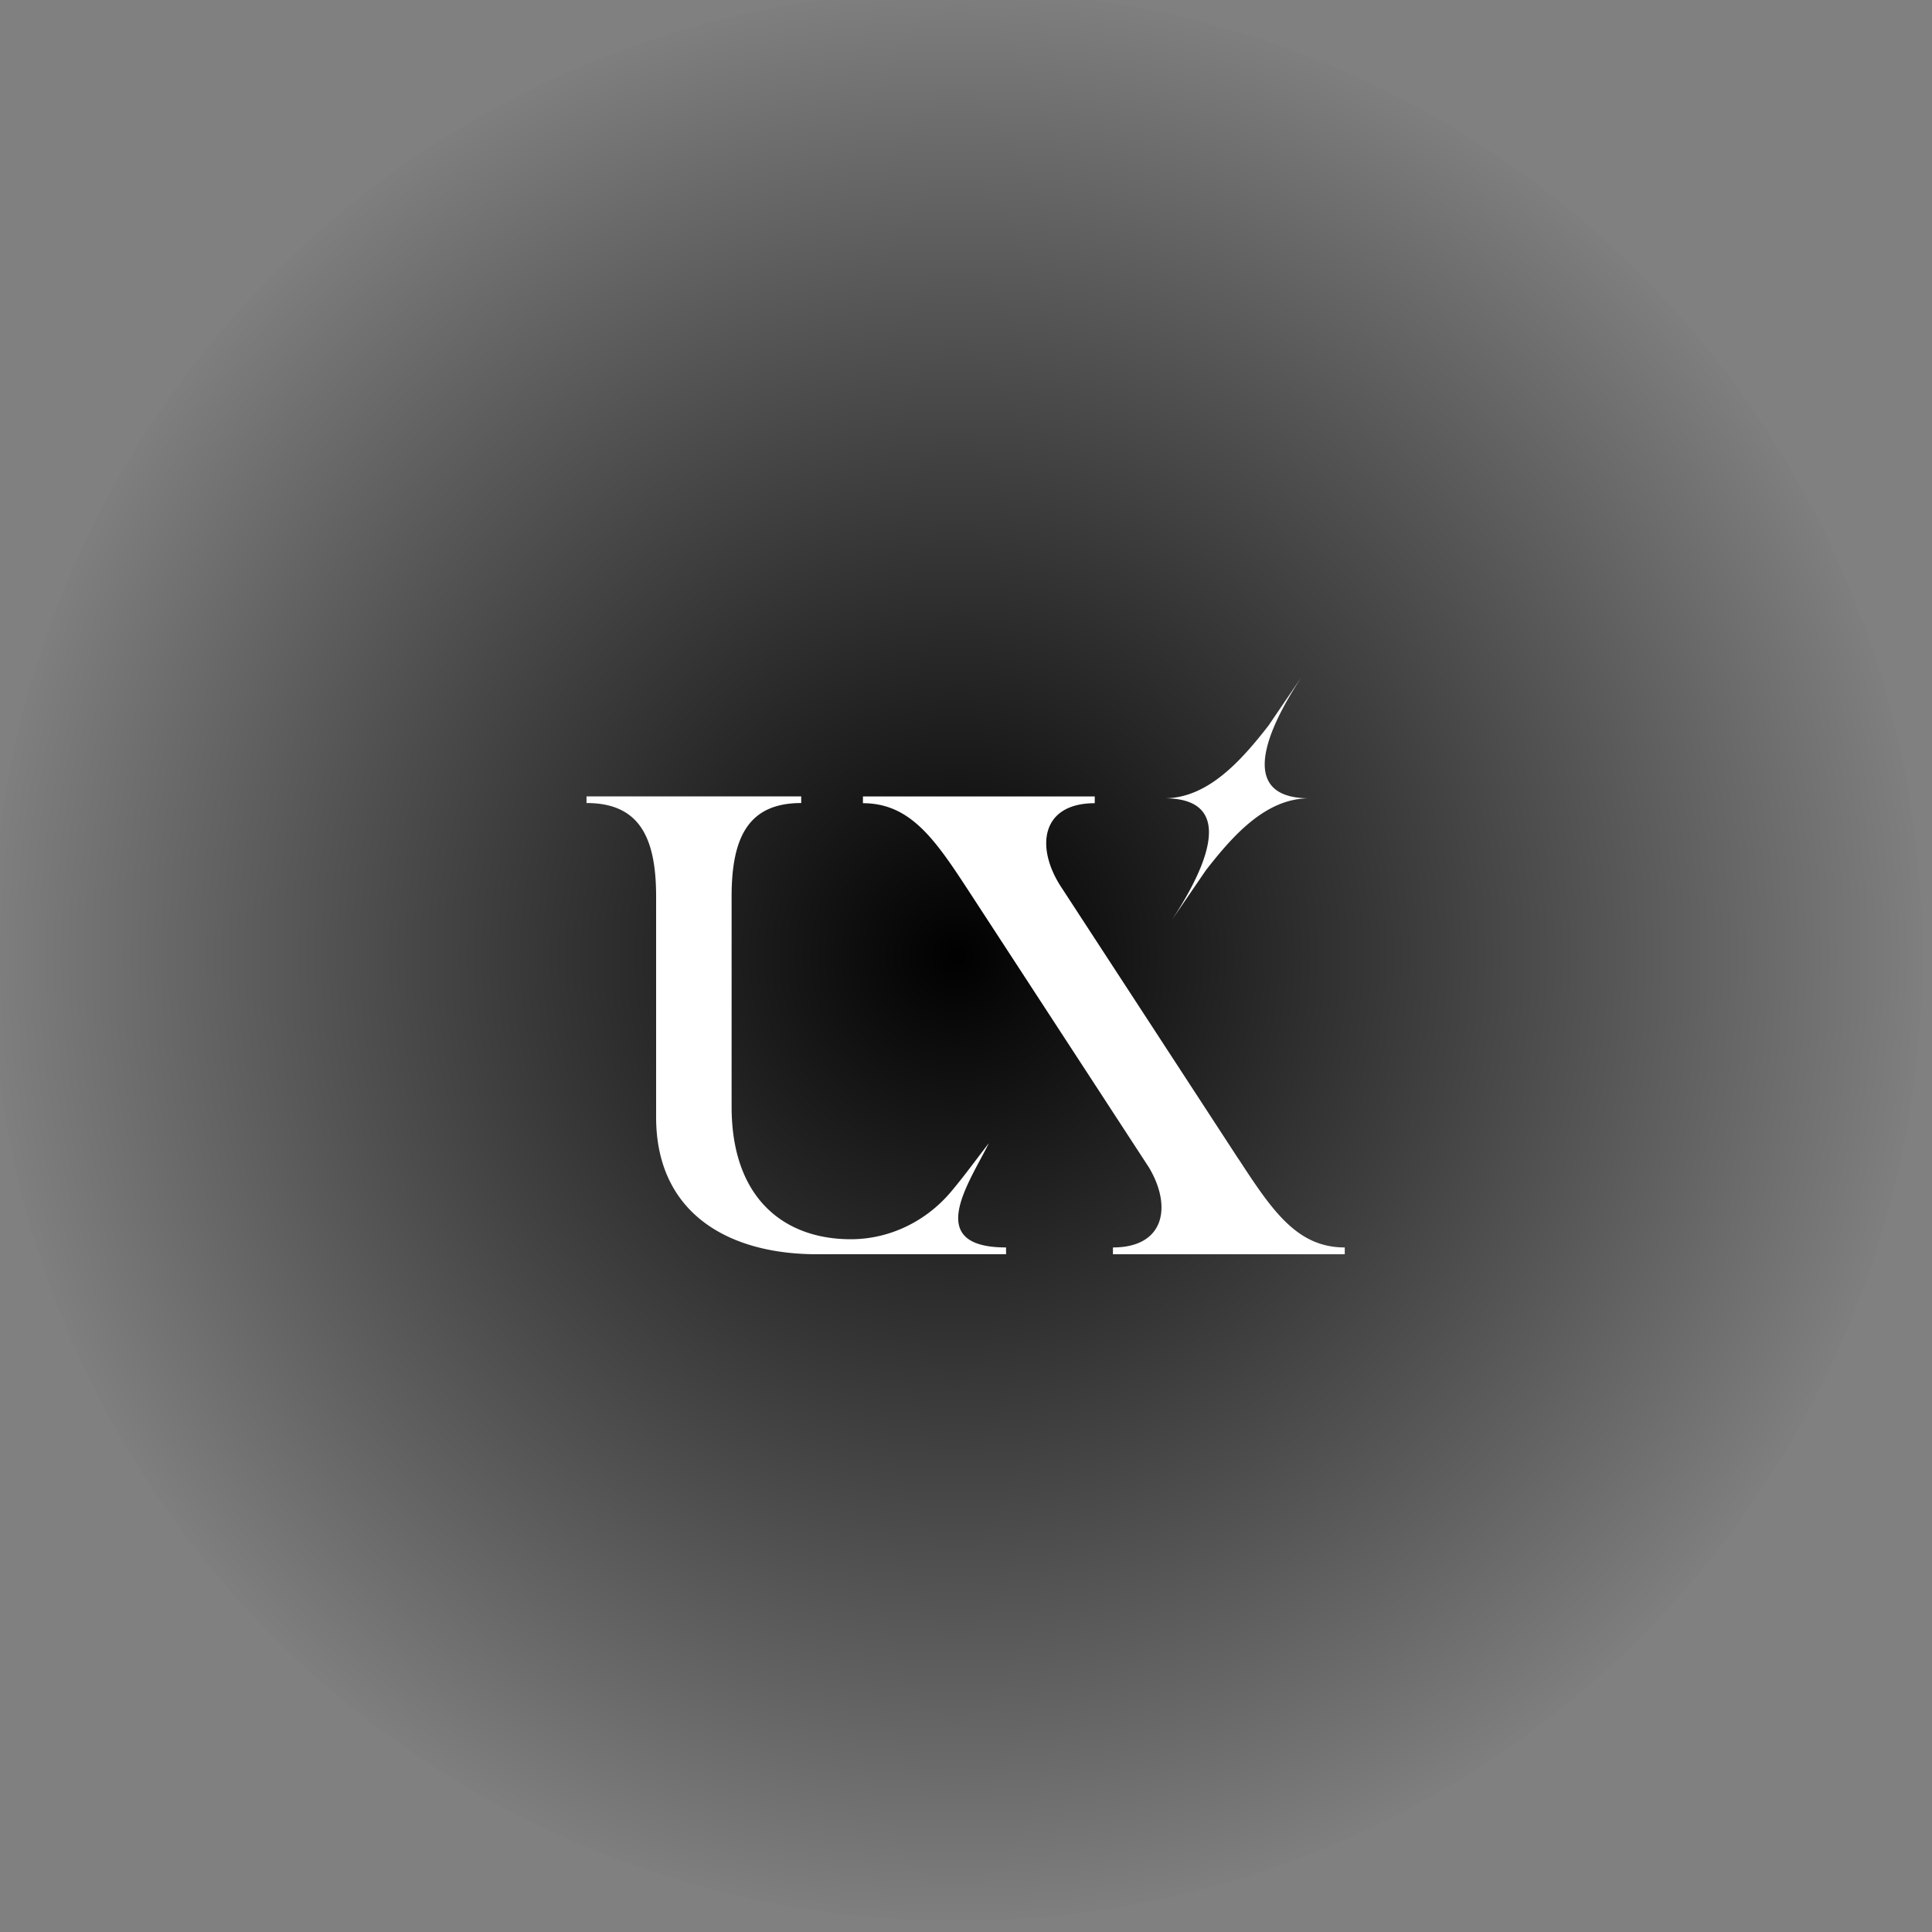
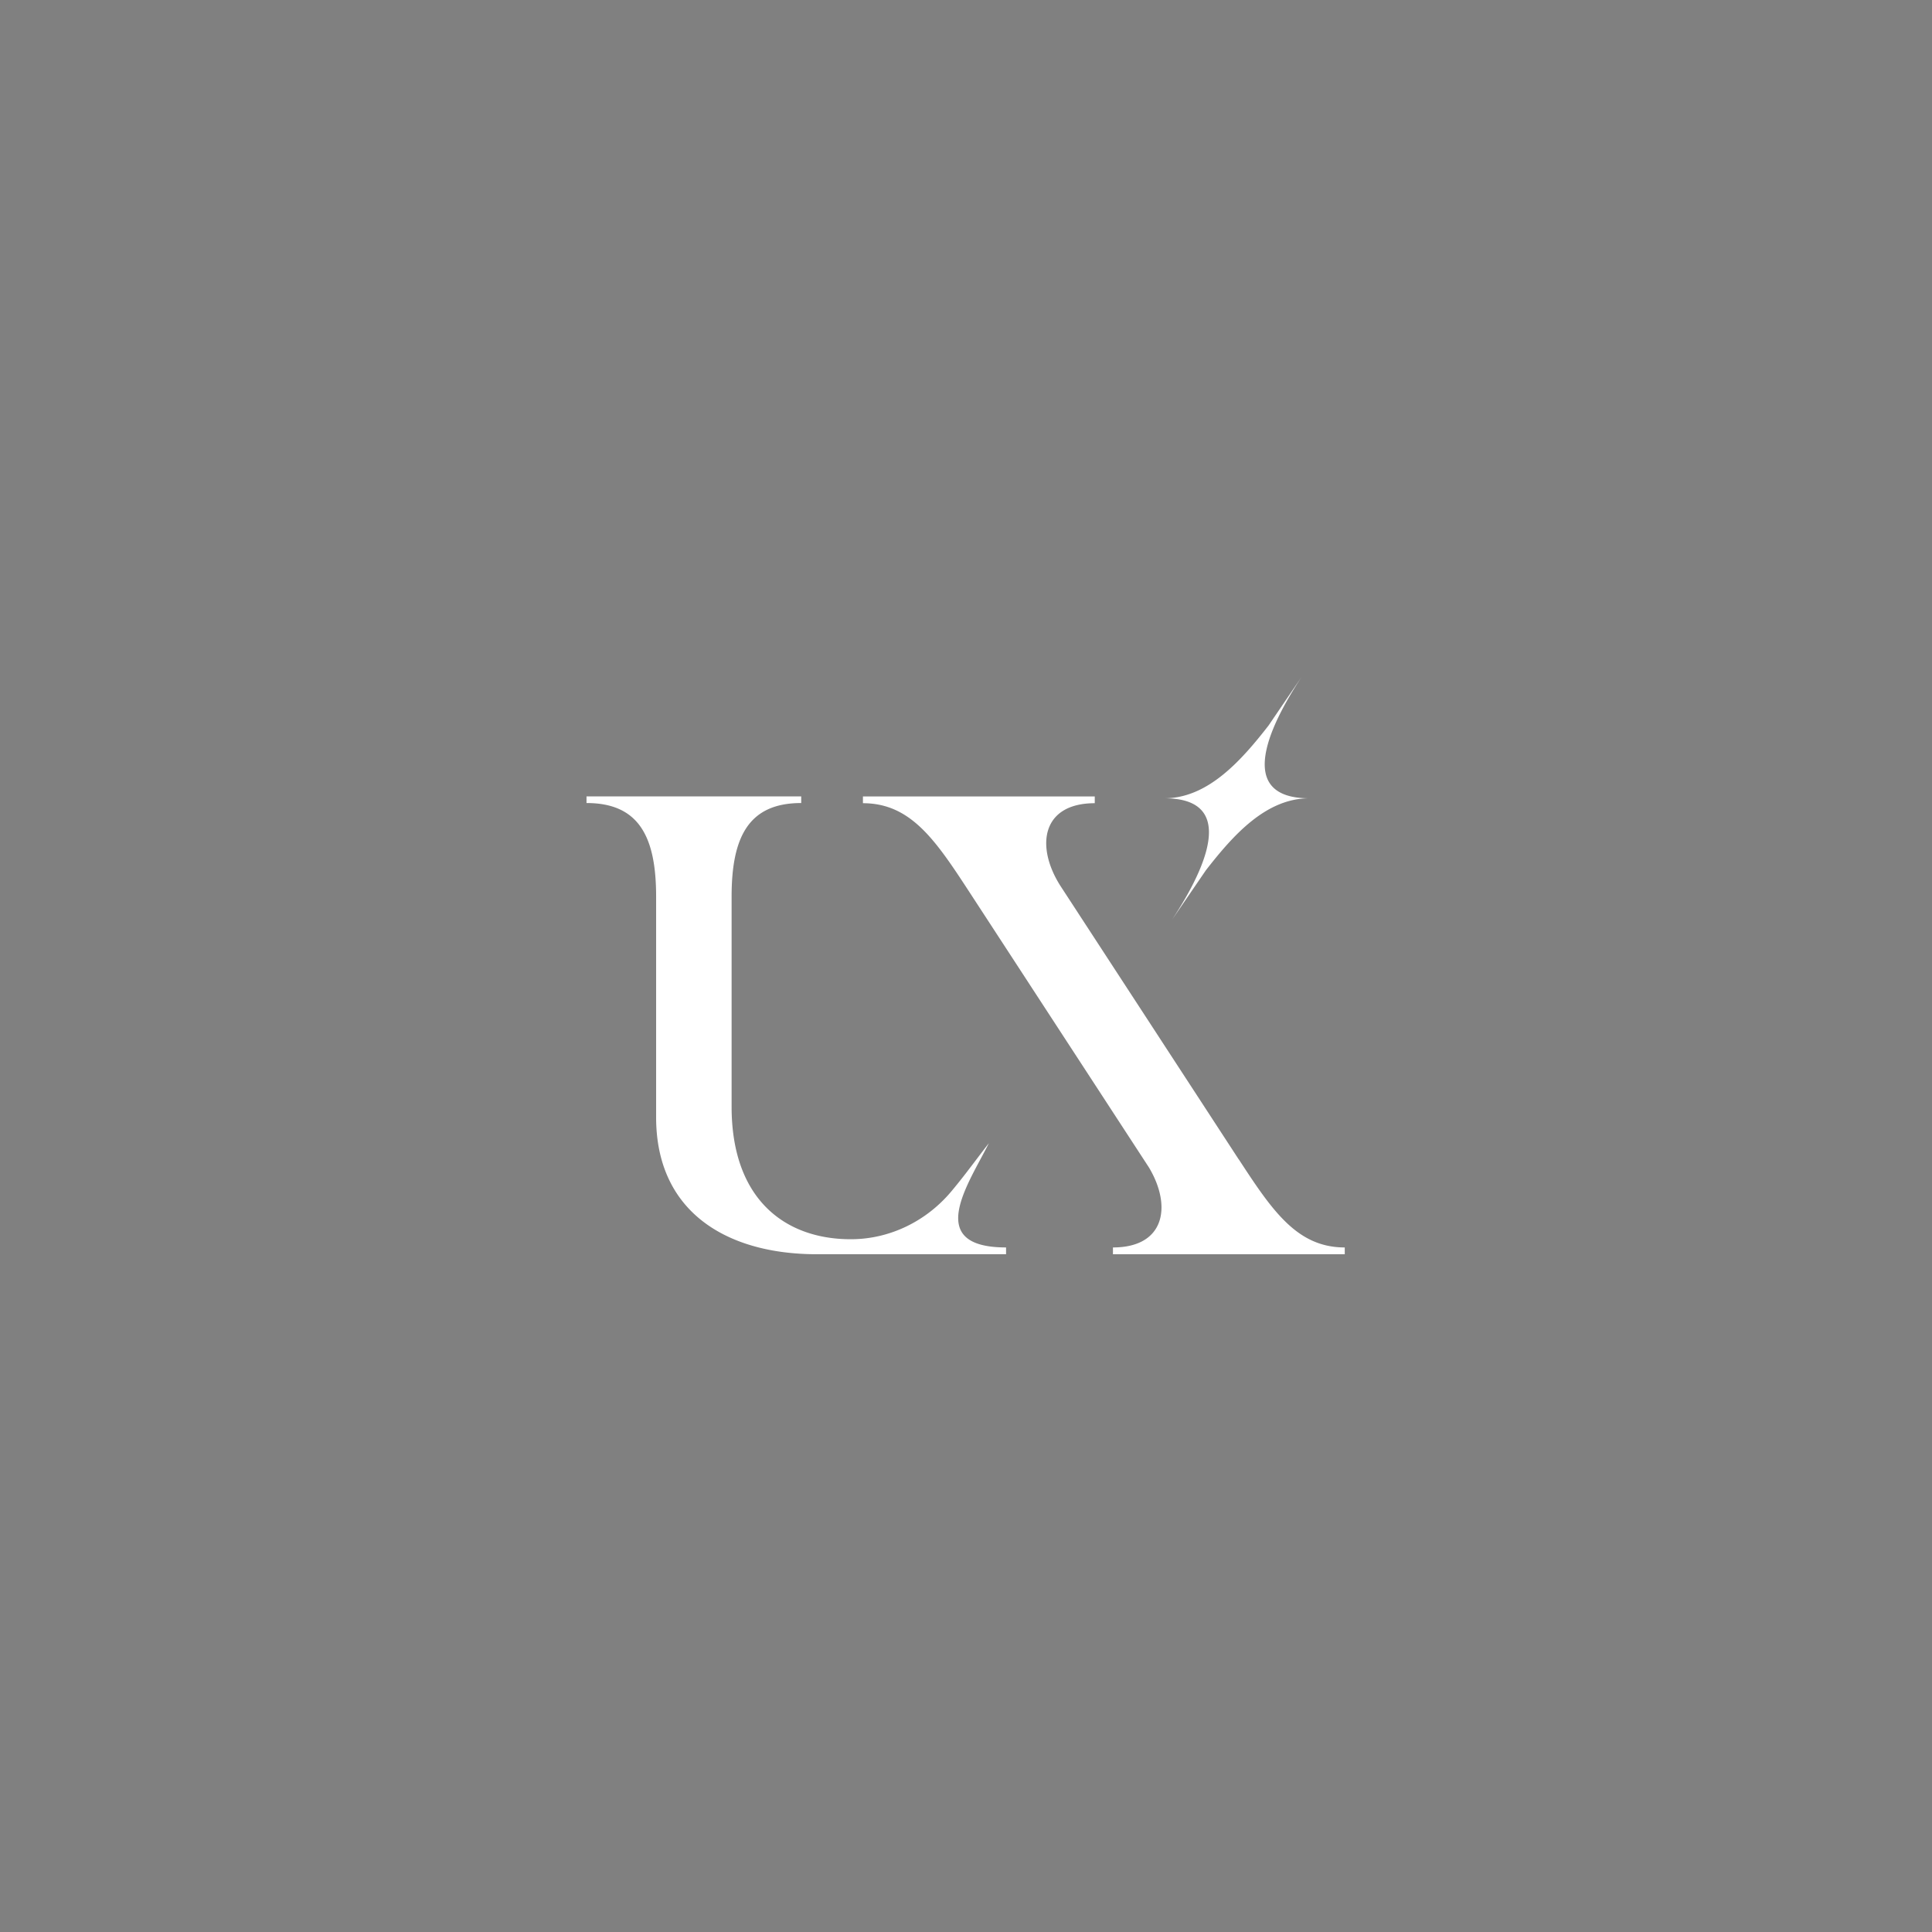
<svg xmlns="http://www.w3.org/2000/svg" data-bbox="-0.045 -0.059 646.76 646.763" viewBox="0 0 647 647" fill-rule="evenodd" clip-rule="evenodd" stroke-linejoin="round" stroke-miterlimit="2" data-type="ugc">
  <rect x="0" y="0" width="647" height="647" fill="#808080" stroke="none" />
  <g>
-     <path fill="url(#c9318b5f-8380-40ec-a934-5fee3e557046)" d="M7989.798 9091.23c0 66.632-54.016 120.648-120.648 120.648s-120.648-54.016-120.648-120.648 54.016-120.648 120.648-120.648 120.648 54.016 120.648 120.648" transform="translate(-20768.82 -24044.45)scale(2.68)" />
-     <path d="M392.54 307.948c6.402-9.811 25.553-40.61-2.606-40.61 14.6 0 25.804-12.707 34.863-24.338l11.061-16.27c-6.402 9.81-25.553 40.61 2.607 40.609-14.601 0-25.573 12.475-34.633 24.106zm-61.379 74.877c-6.601 13.33-22.076 34.926 5.755 34.926v2.272h-63.45a88 88 0 0 1-4.83-.128c-27.314-1.443-48.911-15.402-48.911-45.752v-73.879c0-19.923-5.66-31.339-23.31-31.339v-2.216h71.901v2.216c-17.651 0-23.311 11.416-23.311 31.34v70.354c0 31.076 17.946 44.382 39.885 44.382l.252-.001c12.924-.06 25.07-6.058 33.385-15.95a203 203 0 0 0 5.34-6.675c.11-.143.223-.287.326-.43 2.4-3.117 4.712-6.219 6.968-9.12m83.673 5.397c11.324 17.37 19.608 29.53 35.507 29.53v2.272H372.71v-2.272c17.361 0 19.831-13.782 12.054-26.787l-60.268-92.451c-11.325-17.37-19.61-29.53-35.51-29.53v-2.272h77.634v2.271c-17.757 0-19.936 14.417-11.507 27.676l59.756 91.663z" fill="#ffffff" />
+     <path d="M392.54 307.948c6.402-9.811 25.553-40.61-2.606-40.61 14.6 0 25.804-12.707 34.863-24.338l11.061-16.27c-6.402 9.81-25.553 40.61 2.607 40.609-14.601 0-25.573 12.475-34.633 24.106zm-61.379 74.877c-6.601 13.33-22.076 34.926 5.755 34.926v2.272h-63.45a88 88 0 0 1-4.83-.128c-27.314-1.443-48.911-15.402-48.911-45.752v-73.879c0-19.923-5.66-31.339-23.31-31.339v-2.216h71.901v2.216c-17.651 0-23.311 11.416-23.311 31.34v70.354c0 31.076 17.946 44.382 39.885 44.382l.252-.001c12.924-.06 25.07-6.058 33.385-15.95a203 203 0 0 0 5.34-6.675c.11-.143.223-.287.326-.43 2.4-3.117 4.712-6.219 6.968-9.12m83.673 5.397c11.324 17.37 19.608 29.53 35.507 29.53v2.272H372.71v-2.272c17.361 0 19.831-13.782 12.054-26.787l-60.268-92.451c-11.325-17.37-19.61-29.53-35.51-29.53v-2.272h77.634v2.271c-17.757 0-19.936 14.417-11.507 27.676l59.756 91.663" fill="#ffffff" />
    <defs>
      <radialGradient gradientTransform="translate(7869.15 9091.23)scale(120.648)" gradientUnits="userSpaceOnUse" r="1" cy="0" cx="0" id="c9318b5f-8380-40ec-a934-5fee3e557046">
        <stop offset="0" stop-color="#000000" />
        <stop offset="1" stop-color="#000000" stop-opacity="0" />
      </radialGradient>
    </defs>
  </g>
</svg>